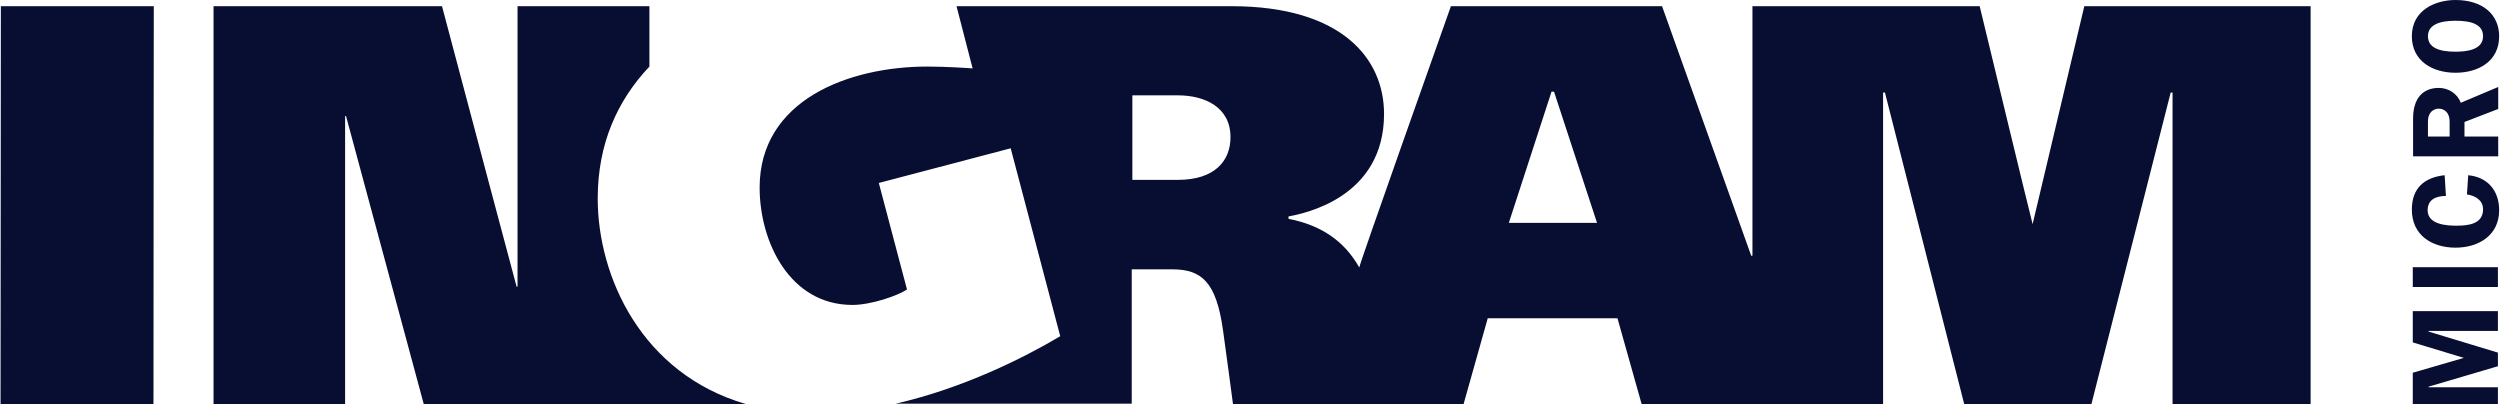
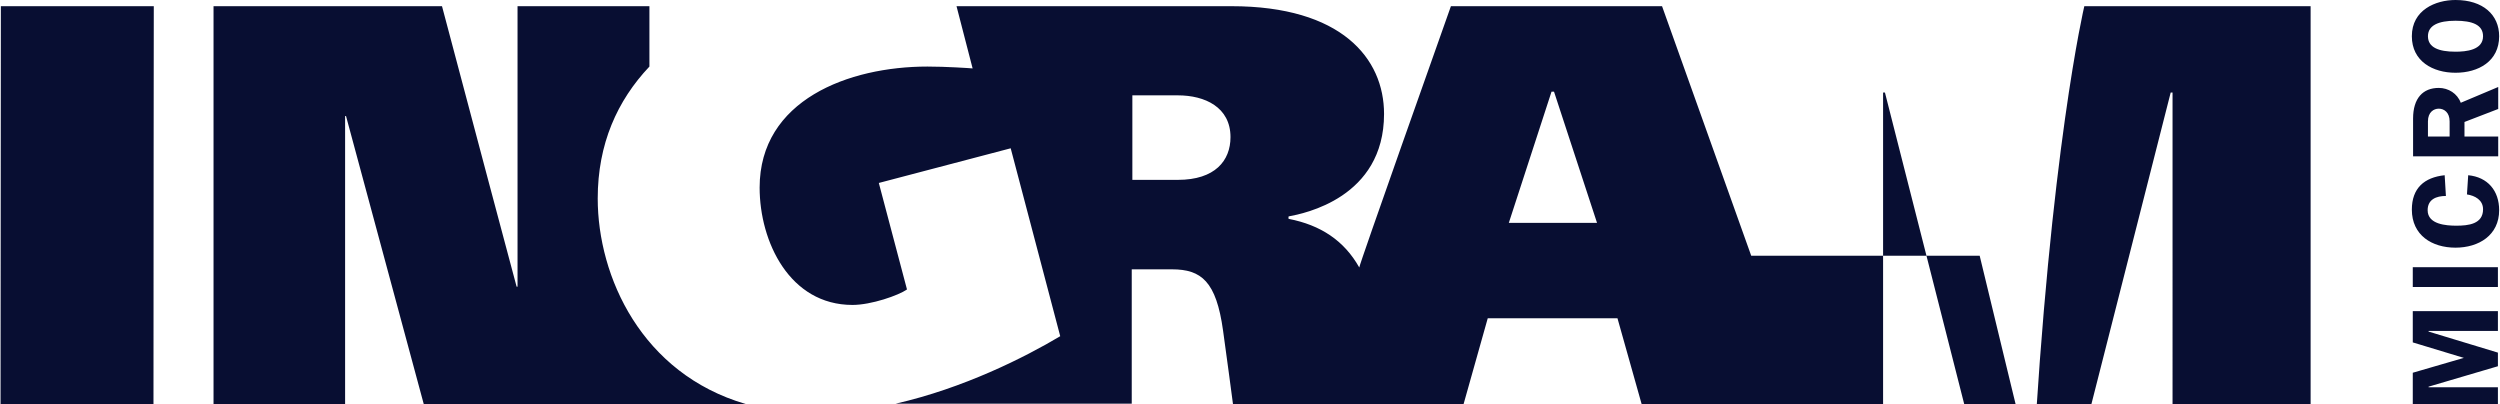
<svg xmlns="http://www.w3.org/2000/svg" id="svg2" viewBox="0 0 807 130.5" width="2500" height="404">
  <style>.st0 { fill: #080e32}</style>
-   <path id="path24" class="st0" d="M784 11.7c0-3.5 3.4-5 8.9-5 5.4 0 8.9 1.3 8.9 5 0 4.5-5.5 5-8.9 5-5.5 0-8.9-1.4-8.9-5zm23 0C807 4.8 801.8 0 792.9 0c-6.4 0-14.1 3.2-14.1 11.7 0 8.1 6.8 11.8 14.1 11.8 7.4 0 14.1-3.7 14.1-11.8zm-23 32.4v-4.9c0-3 1.9-4.1 3.5-4.1 1.7 0 3.5 1.2 3.5 4.1v4.9h-7zm11.8 0v-4.7l10.9-4.2v-7.1l-12.1 5.1c-1.1-3-4-4.8-7.1-4.8-5.1 0-8.3 3.3-8.3 9.9v12.2h27.5v-6.4h-10.9zm-6.4 12.5c-6.6.7-10.6 4.2-10.6 11.1 0 8.3 6.5 12.3 14.1 12.3 7.5 0 14.1-4 14.1-12.1 0-6.3-3.7-10.7-10-11.3l-.4 6.2c2.6.4 5.2 1.8 5.2 4.8 0 4.8-4.8 5.3-8.6 5.3-3.3 0-9.3-.4-9.3-5 0-3.5 2.8-4.6 5.9-4.6l-.4-6.7zm17.2 29.7h-27.5v6.4h27.5v-6.4zm0 27.6v4.4l-22.4 6.6v.2h22.4v5.4h-27.5v-10.1l16.5-4.8-16.5-5v-10.1h27.5v6.4h-22.4v.2l22.4 6.8zm-566 16.6h-104c-8.1-29.9-25.1-93-25.1-93h-.3v93H68.7V2h73.8c7.8 29.6 24.1 90.6 24.1 90.6h.3V2h42.6v19.5c-10.4 11-16.7 25-16.7 42.6 0 25.3 14.2 56.6 47.8 66.4zM746.1 2v128.5h-44.6V29.9h-.6l-25.6 100.6h-41.1L608.6 29.9h-.6v100.6h-78l-7.8-27.7h-41.9l-7.8 27.7H398s-2.5-18.9-3.2-23.7c-2.2-15.9-7-19.8-16.5-19.8h-13v43.4H289c22-5 41.8-15 53.2-21.8l-16-60.7-42.6 11.2 9.1 34.4c-2.7 1.9-11.5 5-17.6 5-20.3 0-30-20.4-30-37.9 0-28.3 28.8-39.1 54.2-39.1 5.9 0 13.5.5 14.6.6L308.7 2h88.8c35.5 0 49.3 16.8 49.3 34.8 0 27.1-25.9 32.2-30.8 33.1-.1 0-.1.8 0 .8 10.3 2 17.9 7 22.8 15.7-.2-.4 27.1-77.3 29.6-84.4h68.2l28.8 80.6h.4V2h73.4s17 70.4 17.1 70.4C661.9 48.9 673 2 673 2h73.1zM0 2h49.4s-.1 85.4-.1 128.5H-.1L0 2zm500.9 27.6L487.1 72h28.5l-13.9-42.4h-.8zM365.5 58.1h14.7c12 0 17-6.2 17-13.8 0-9.7-8.3-13.5-17-13.5h-14.7v27.3" />
+   <path id="path24" class="st0" d="M784 11.7c0-3.5 3.4-5 8.9-5 5.4 0 8.9 1.3 8.9 5 0 4.5-5.5 5-8.9 5-5.5 0-8.9-1.4-8.9-5zm23 0C807 4.8 801.8 0 792.9 0c-6.4 0-14.1 3.2-14.1 11.7 0 8.1 6.8 11.8 14.1 11.8 7.4 0 14.1-3.7 14.1-11.8zm-23 32.4v-4.9c0-3 1.9-4.1 3.5-4.1 1.7 0 3.5 1.2 3.5 4.1v4.9h-7zm11.8 0v-4.7l10.9-4.2v-7.1l-12.1 5.1c-1.1-3-4-4.8-7.1-4.8-5.1 0-8.3 3.3-8.3 9.9v12.2h27.5v-6.4h-10.9zm-6.4 12.5c-6.6.7-10.6 4.2-10.6 11.1 0 8.3 6.5 12.3 14.1 12.3 7.5 0 14.1-4 14.1-12.1 0-6.3-3.7-10.7-10-11.3l-.4 6.2c2.6.4 5.2 1.8 5.2 4.8 0 4.8-4.8 5.3-8.6 5.3-3.3 0-9.3-.4-9.3-5 0-3.5 2.8-4.6 5.9-4.6l-.4-6.7zm17.2 29.7h-27.5v6.4h27.5v-6.4zm0 27.6v4.4l-22.4 6.6v.2h22.4v5.4h-27.5v-10.1l16.5-4.8-16.5-5v-10.1h27.5v6.4h-22.4v.2l22.4 6.8zm-566 16.6h-104c-8.1-29.9-25.1-93-25.1-93h-.3v93H68.7V2h73.8c7.8 29.6 24.1 90.6 24.1 90.6h.3V2h42.6v19.5c-10.4 11-16.7 25-16.7 42.6 0 25.3 14.2 56.6 47.8 66.4zM746.1 2v128.5h-44.6V29.9h-.6l-25.6 100.6h-41.1L608.6 29.9h-.6v100.6h-78l-7.8-27.7h-41.9l-7.8 27.7H398s-2.5-18.9-3.2-23.7c-2.2-15.9-7-19.8-16.5-19.8h-13v43.4H289c22-5 41.8-15 53.2-21.8l-16-60.7-42.6 11.2 9.1 34.4c-2.7 1.9-11.5 5-17.6 5-20.3 0-30-20.4-30-37.9 0-28.3 28.8-39.1 54.2-39.1 5.9 0 13.5.5 14.6.6L308.7 2h88.8c35.5 0 49.3 16.8 49.3 34.8 0 27.1-25.9 32.2-30.8 33.1-.1 0-.1.8 0 .8 10.3 2 17.9 7 22.8 15.7-.2-.4 27.1-77.3 29.6-84.4h68.2l28.8 80.6h.4h73.4s17 70.4 17.1 70.4C661.9 48.9 673 2 673 2h73.1zM0 2h49.4s-.1 85.4-.1 128.5H-.1L0 2zm500.9 27.6L487.1 72h28.5l-13.9-42.4h-.8zM365.5 58.1h14.7c12 0 17-6.2 17-13.8 0-9.7-8.3-13.5-17-13.5h-14.7v27.3" />
</svg>